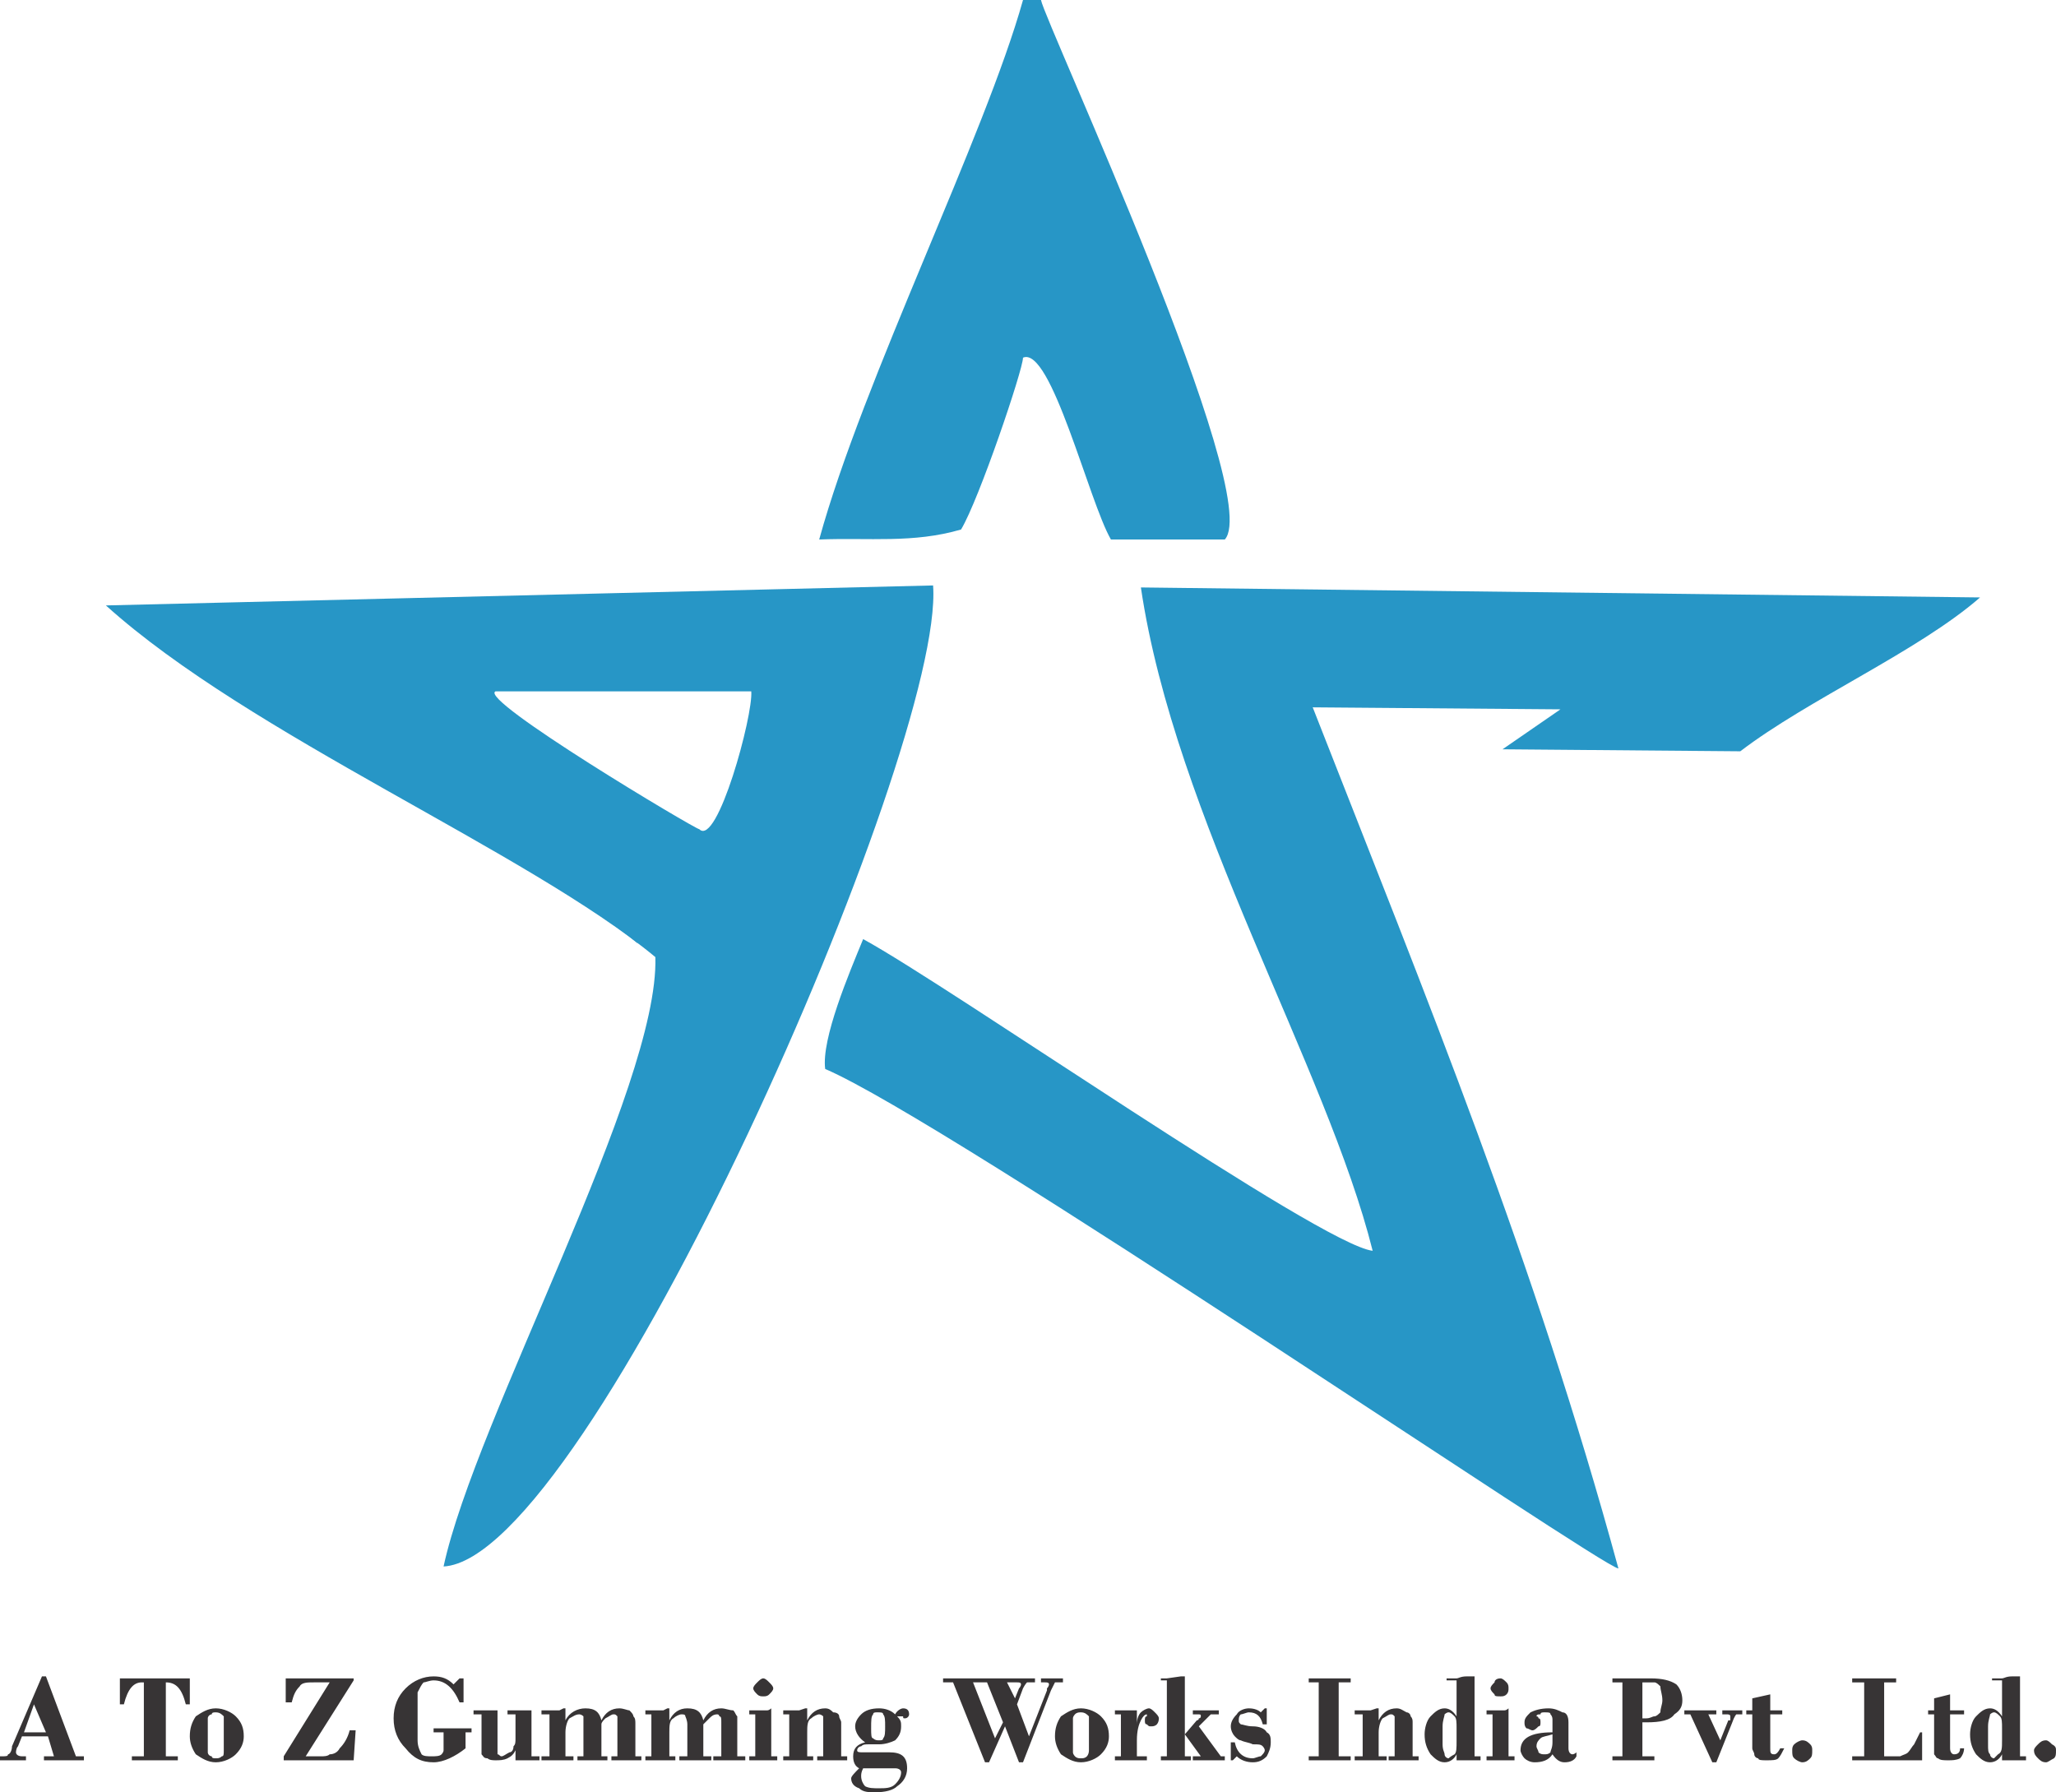
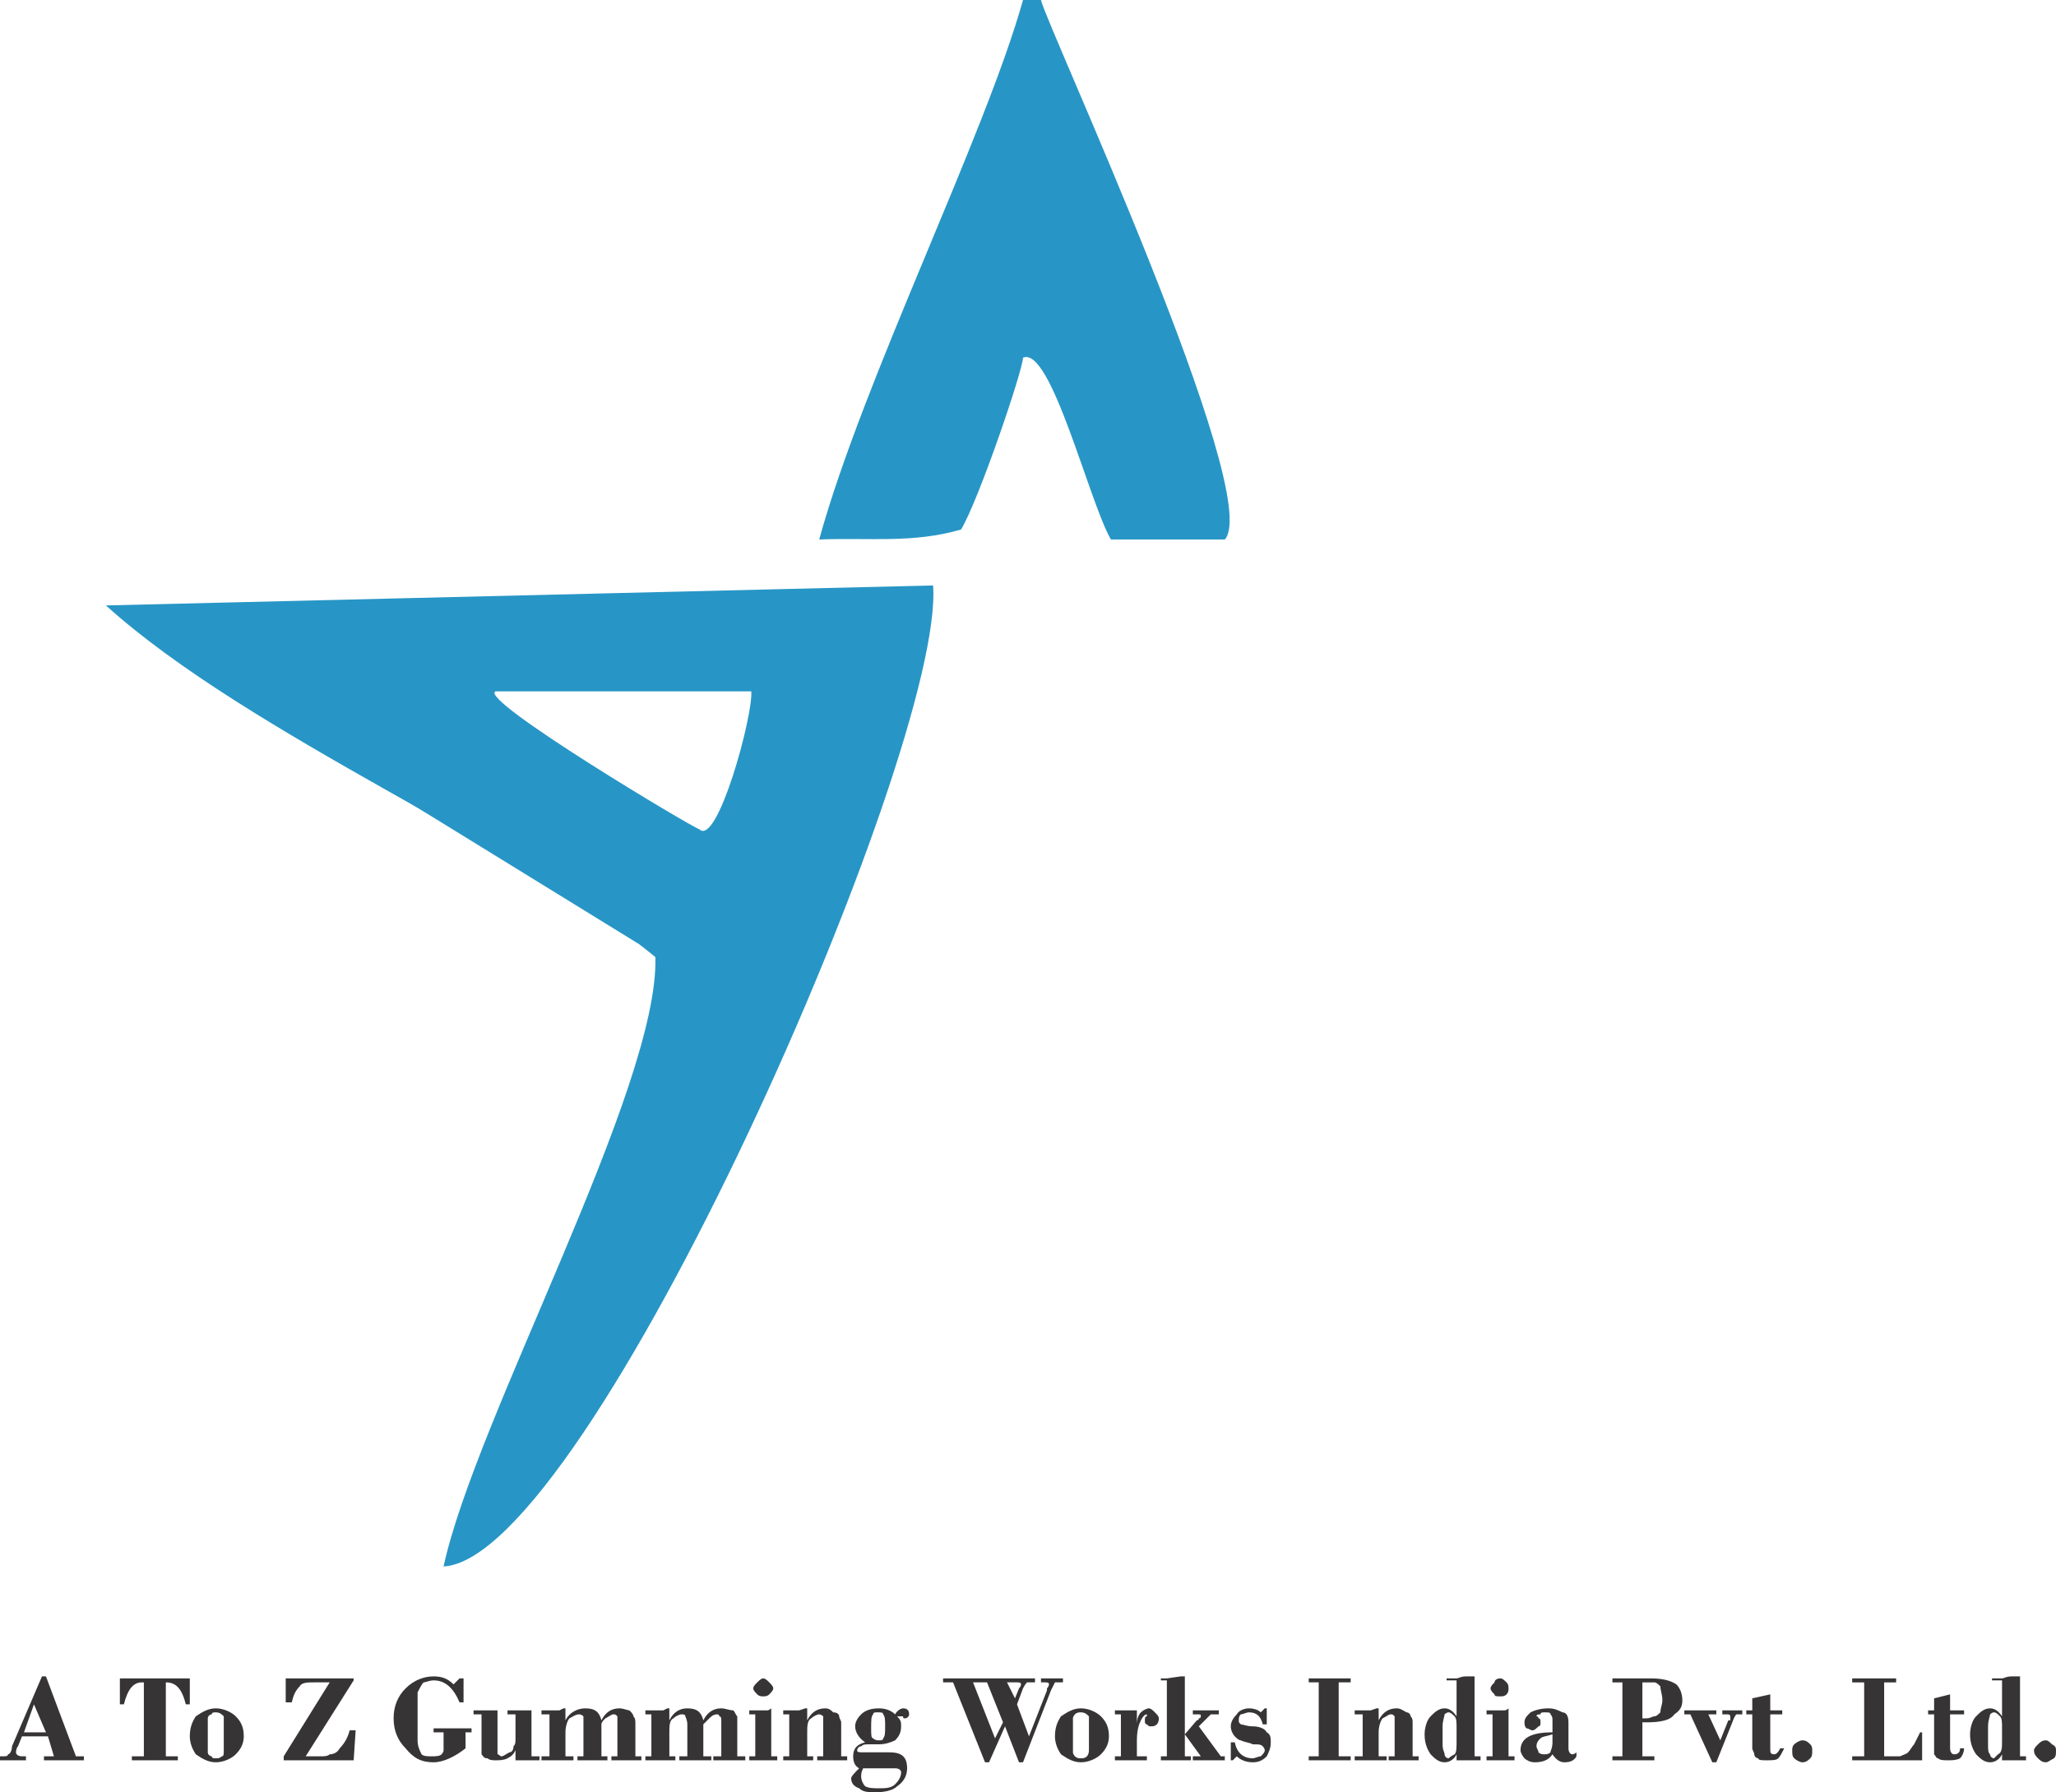
<svg xmlns="http://www.w3.org/2000/svg" xml:space="preserve" width="998px" height="870px" version="1.1" style="shape-rendering:geometricPrecision; text-rendering:geometricPrecision; image-rendering:optimizeQuality; fill-rule:evenodd; clip-rule:evenodd" viewBox="0 0 1029 897">
  <defs>
    <style type="text/css">
   
    .fil1 {fill:#373435}
    .fil0 {fill:#2796C6}
   
  </style>
  </defs>
  <g id="Layer_x0020_1">
    <g id="_713048350992">
      <path class="fil0" d="M350 415c9,9 27,-57 26,-69l-128 0c-9,4 100,69 102,69zm-128 369c16,-74 108,-240 106,-305 -64,-53 -203,-111 -275,-176l414 -10c6,82 -172,487 -245,491z" />
      <g>
-         <path class="fil0" d="M991 299c-31,27 -86,51 -120,77l-119 -1 29 -20 -124 -1c58,148 111,277 153,431 -9,-1 -336,-224 -397,-250 -2,-15 12,-48 19,-65 44,24 229,153 255,156 -23,-92 -99,-217 -116,-332l420 5z" />
        <path class="fil0" d="M613 270l-57 0c-11,-19 -30,-97 -44,-91 0,6 -22,71 -31,86 -24,7 -46,4 -71,5 22,-80 83,-202 102,-270l9 0c2,11 112,248 92,270z" />
-         <path class="fil0" d="M129 355l121 0c-7,4 87,60 91,61l-22 56c-44,-36 -126,-75 -190,-117z" />
+         <path class="fil0" d="M129 355l121 0c-7,4 87,60 91,61l-22 56z" />
      </g>
    </g>
    <path class="fil1" d="M24 869l-13 0 -2 5c-1,1 -1,3 -1,3 0,1 1,2 3,2l2 0 0 2 -13 0 0 -2 1 0c2,0 3,0 3,-1 1,0 2,-2 2,-4l15 -35 2 0 15 40 4 0 0 2 -20 0 0 -2 5 0 -3 -10zm-12 -2l11 0 -6 -14 -5 14zm48 -27l35 0 0 13 -2 0c-2,-8 -5,-11 -10,-11l0 0 0 37 6 0 0 2 -23 0 0 -2 6 0 0 -37 -1 0c-4,0 -7,3 -9,11l-2 0 0 -13zm48 42c-4,0 -7,-2 -10,-4 -2,-3 -3,-6 -3,-9 0,-4 1,-7 3,-10 3,-2 6,-4 10,-4 4,0 8,2 10,4 3,3 4,6 4,10 0,3 -1,6 -4,9 -2,2 -6,4 -10,4zm0 -25c-1,0 -2,0 -2,1 -1,0 -2,1 -2,2 0,1 0,4 0,9 0,4 0,7 0,8 0,1 1,2 2,2 0,1 1,1 2,1 1,0 2,0 3,-1 1,0 1,-1 1,-3 0,-1 0,-3 0,-7 0,-5 0,-9 0,-10 -1,-1 -2,-2 -4,-2zm35 -17l34 0 0 1 -24 38 8 0c1,0 3,0 4,-1 2,0 4,-1 5,-3 2,-2 4,-5 5,-9l3 0 -1 15 -35 0 0 -2 23 -37 -8 0c-3,0 -6,0 -7,2 -2,2 -3,4 -4,8l-3 0 0 -12zm90 27l0 8c-5,4 -11,7 -16,7 -6,0 -10,-2 -14,-7 -4,-4 -6,-9 -6,-15 0,-6 2,-11 6,-15 4,-4 9,-6 14,-6 4,0 7,1 10,4 1,-1 2,-2 3,-3l2 0 0 12 -2 0c-3,-7 -7,-11 -13,-11 -2,0 -4,1 -5,1 -1,1 -2,3 -3,5 0,2 0,6 0,12 0,5 0,10 0,12 0,3 1,5 2,7 1,1 3,1 5,1 2,0 4,0 5,-1 0,0 1,-1 1,-2 0,-1 0,-3 0,-5l0 -4 -5 0 0 -2 19 0 0 2 -3 0zm33 -11l0 23 4 0 0 2 -6 0c-2,0 -4,0 -5,0 0,0 -1,0 -1,0l0 -5 0 0c-1,2 -2,3 -4,4 -2,1 -4,1 -6,1 -1,0 -3,0 -4,-1 -2,0 -2,-1 -3,-2 0,-1 0,-2 0,-4l0 -16 -4 0 0 -2 12 0 0 17c0,2 0,4 0,5 1,0 1,1 2,1 1,0 2,-1 4,-2 1,0 2,-1 2,-3 1,-1 1,-2 1,-4l0 -12 -4 0 0 -2 12 0zm17 -1l0 6 0 0c2,-4 6,-6 10,-6 5,0 7,2 8,6 2,-4 5,-6 9,-6 2,0 4,1 5,1 1,1 2,2 2,3 1,1 1,2 1,4l0 16 3 0 0 2 -15 0 0 -2 3 0 0 -17c0,-2 0,-3 0,-3 -1,-1 -1,-1 -2,-1 -1,0 -2,1 -4,2 -1,1 -2,2 -2,3 0,2 0,3 0,6l0 10 3 0 0 2 -15 0 0 -2 3 0 0 -16c0,-2 0,-4 0,-4 -1,-1 -2,-1 -2,-1 -2,0 -3,1 -5,2 -1,1 -2,4 -2,7l0 12 4 0 0 2 -16 0 0 -2 4 0 0 -21 -4 0 0 -2 5 0c1,0 3,0 4,0l2 -1 1 0zm52 0l0 6 0 0c2,-4 5,-6 9,-6 5,0 7,2 8,6 2,-4 5,-6 9,-6 2,0 4,1 6,1 1,1 1,2 2,3 0,1 0,2 0,4l0 16 4 0 0 2 -16 0 0 -2 4 0 0 -17c0,-2 0,-3 -1,-3 0,-1 -1,-1 -1,-1 -2,0 -3,1 -4,2 -1,1 -2,2 -3,3 0,2 0,3 0,6l0 10 4 0 0 2 -16 0 0 -2 4 0 0 -16c0,-2 -1,-4 -1,-4 0,-1 -1,-1 -2,-1 -1,0 -3,1 -4,2 -2,1 -2,4 -2,7l0 12 3 0 0 2 -15 0 0 -2 3 0 0 -21 -3 0 0 -2 4 0c2,0 3,0 5,0l2 -1 1 0zm42 -10c0,-1 1,-2 2,-3 1,-1 2,-2 3,-2 1,0 2,1 3,2 1,1 2,2 2,3 0,1 -1,2 -2,3 -1,1 -2,1 -3,1 -1,0 -2,0 -3,-1 -1,-1 -2,-2 -2,-3zm9 10l0 24 3 0 0 2 -14 0 0 -2 3 0 0 -21 -3 0 0 -2 4 0c2,0 4,0 5,0 1,0 2,-1 2,-1zm18 0l0 6 0 0c2,-4 5,-6 9,-6 2,0 3,1 4,2 2,0 3,1 3,2 0,1 1,2 1,3l0 17 3 0 0 2 -15 0 0 -2 3 0 0 -17c0,-2 0,-3 0,-3 -1,-1 -2,-1 -2,-1 -1,0 -3,1 -4,2 -2,1 -2,4 -2,7l0 12 3 0 0 2 -15 0 0 -2 3 0 0 -21 -3 0 0 -2 2 0c2,0 4,0 6,0l3 -1 1 0zm45 4c2,2 2,3 2,5 0,3 -1,5 -3,7 -2,1 -5,2 -8,2 -1,0 -1,0 -2,0 -1,0 -2,0 -3,0 -2,0 -3,0 -4,1 -1,0 -2,1 -2,2 0,1 1,1 3,1 1,0 3,0 6,0 2,0 5,0 7,0 6,0 9,2 9,8 0,4 -2,7 -5,9 -2,2 -6,3 -11,3 -3,0 -6,0 -8,-2 -3,-1 -4,-3 -4,-5 0,-1 2,-3 4,-5 -2,-1 -3,-3 -3,-6 0,-4 2,-6 6,-7 -3,-2 -5,-5 -5,-8 0,-2 1,-4 3,-6 2,-2 5,-3 9,-3 3,0 6,1 8,3 1,-2 3,-3 4,-3 2,0 3,1 3,3 0,1 -1,2 -2,2 -1,0 -1,0 -1,-1 -1,0 -1,0 -2,0 0,0 0,0 -1,0zm-9 12c1,0 2,0 2,-1 1,-1 1,-3 1,-6 0,-3 0,-5 -1,-6 0,-1 -1,-1 -3,-1 -1,0 -2,0 -2,1 -1,1 -1,3 -1,7 0,3 0,5 1,5 1,1 2,1 3,1zm-8 14c-1,2 -1,3 -1,4 0,2 1,4 2,5 2,1 4,1 7,1 3,0 6,0 8,-2 2,-2 3,-4 3,-6 0,-1 -1,-2 -3,-2l-13 0c-1,0 -2,0 -3,0zm77 -32l6 16 9 -23c0,0 0,0 0,-1 1,-1 1,-2 1,-2 0,-1 -1,-1 -2,-1l-2 0 0 -2 11 0 0 2 -1 0c-1,0 -2,0 -3,0 0,0 -1,2 -2,4l-14 36 -2 0 -7 -18 -8 18 -2 0 -16 -40 -5 0 0 -2 46 0 0 2 -1 0c-1,0 -2,0 -3,0 0,0 -1,1 -2,3l-3 8zm-5 -11l4 8 2 -5c1,-1 1,-2 1,-2 0,-1 -1,-1 -2,-1l-5 0zm-17 0l11 28 4 -8 -8 -20 -7 0zm54 40c-4,0 -7,-2 -10,-4 -2,-3 -3,-6 -3,-9 0,-4 1,-7 3,-10 3,-2 6,-4 10,-4 4,0 8,2 10,4 3,3 4,6 4,10 0,3 -1,6 -4,9 -2,2 -6,4 -10,4zm0 -25c-1,0 -2,0 -3,1 0,0 -1,1 -1,2 0,1 0,4 0,9 0,4 0,7 0,8 0,1 1,2 1,2 1,1 2,1 3,1 1,0 2,0 3,-1 0,0 1,-1 1,-3 0,-1 0,-3 0,-7 0,-5 0,-9 0,-10 -1,-1 -2,-2 -4,-2zm28 -1l0 7 0 0c0,-3 1,-5 2,-6 1,-1 3,-2 4,-2 1,0 2,1 3,2 1,1 2,2 2,3 0,2 -1,3 -1,3 -1,1 -2,1 -3,1 -1,0 -1,0 -2,-1 -1,0 -1,-1 -1,-2 0,-1 0,-2 1,-2 0,0 0,-1 0,-1 0,0 0,0 0,0 -1,0 -2,1 -3,3 -1,2 -2,5 -2,10l0 8 5 0 0 2 -16 0 0 -2 3 0 0 -21 -3 0 0 -2 4 0c2,0 3,0 4,0l2 0 1 0zm24 -17l0 29 6 -7c0,0 1,0 1,-1 1,0 1,-1 1,-1 0,-1 0,-1 -2,-1l-2 0 0 -2 13 0 0 2 0 0c-2,0 -3,0 -4,0 -1,1 -2,2 -3,3l-3 3 11 15 2 0 0 2 -16 0 0 -2 4 0 -8 -11 0 0 0 11 3 0 0 2 -15 0 0 -2 3 0 0 -38 -3 0 0 -1 3 0 7 -1 2 0zm41 16l0 8 -2 0c-1,-4 -3,-6 -7,-6 -1,0 -3,1 -4,1 -1,1 -1,2 -1,3 0,1 0,1 1,2 1,0 3,1 6,1 3,0 6,1 7,3 2,1 2,3 2,5 0,3 -1,5 -2,7 -2,2 -4,3 -7,3 -3,0 -6,-1 -8,-3l-2 2 -1 0 0 -9 2 0c1,5 4,8 9,8 1,0 3,-1 4,-1 1,-1 2,-2 2,-3 0,-1 -1,-2 -1,-2 -1,-1 -2,-1 -5,-1 -2,-1 -4,-1 -6,-2 -1,0 -2,-1 -3,-2 -1,-1 -2,-3 -2,-5 0,-2 1,-4 3,-6 1,-2 4,-3 6,-3 3,0 5,1 6,2l2 -2 1 0zm36 -13l0 37 6 0 0 2 -21 0 0 -2 5 0 0 -37 -5 0 0 -2 21 0 0 2 -6 0zm20 13l0 6 0 0c2,-4 5,-6 9,-6 2,0 3,1 5,2 1,0 2,1 2,2 1,1 1,2 1,3l0 17 3 0 0 2 -15 0 0 -2 3 0 0 -17c0,-2 0,-3 0,-3 -1,-1 -1,-1 -2,-1 -1,0 -2,1 -4,2 -1,1 -2,4 -2,7l0 12 4 0 0 2 -16 0 0 -2 4 0 0 -21 -4 0 0 -2 2 0c2,0 4,0 6,0l3 -1 1 0zm48 -16l0 40 3 0 0 2 -4 0c-1,0 -2,0 -3,0l-4 0 -1 0 0 -3 0 0c-1,2 -3,4 -6,4 -3,0 -5,-2 -7,-4 -2,-3 -3,-6 -3,-10 0,-3 1,-7 3,-9 2,-2 4,-4 7,-4 2,0 4,1 6,4l0 -18 -5 0 0 -1 5 0c1,0 2,-1 5,-1 2,0 3,0 4,0zm-9 32l0 -6c0,-3 0,-5 -1,-6 -1,-1 -2,-2 -3,-2 -1,0 -2,1 -2,1 0,1 -1,3 -1,6l0 9c0,3 1,4 1,5 0,1 1,2 2,2 0,0 1,-1 3,-2 1,-1 1,-3 1,-7zm17 -26c0,-1 1,-2 2,-3 0,-1 1,-2 3,-2 1,0 2,1 3,2 1,1 1,2 1,3 0,1 0,2 -1,3 -1,1 -2,1 -3,1 -2,0 -3,0 -3,-1 -1,-1 -2,-2 -2,-3zm9 10l0 24 3 0 0 2 -14 0 0 -2 3 0 0 -21 -3 0 0 -2 4 0c2,0 3,0 5,0 1,0 2,-1 2,-1zm22 12l0 -6c0,-1 0,-2 -1,-3 0,-1 -1,-1 -3,-1 -1,0 -2,0 -2,1 -1,0 -2,0 -2,1 0,0 1,0 1,1 1,0 1,1 1,2 0,1 0,2 -1,2 -1,1 -2,2 -3,2 -1,0 -2,-1 -3,-1 -1,-1 -1,-2 -1,-3 0,-2 1,-3 3,-5 2,-1 5,-2 9,-2 3,0 5,1 7,2 2,0 3,2 3,5l0 13c0,2 1,3 2,3 0,0 1,0 2,-1l0 2c-1,2 -3,3 -6,3 -2,0 -4,-1 -6,-4 -2,3 -5,4 -9,4 -2,0 -4,-1 -5,-2 -1,-1 -2,-3 -2,-4 0,-6 5,-9 16,-9zm0 5l0 -4c-3,1 -5,1 -6,2 -1,1 -2,2 -2,4 0,1 1,2 1,3 1,1 2,1 3,1 1,0 2,0 3,-1 0,-1 1,-2 1,-5zm45 -10l0 17 6 0 0 2 -21 0 0 -2 5 0 0 -37 -5 0 0 -2 19 0c6,0 10,1 13,3 2,2 3,5 3,8 0,3 -1,5 -4,7 -2,3 -7,4 -14,4l-2 0zm0 -20l0 18 2 0c2,0 3,-1 4,-1 1,0 2,-1 3,-2 0,-2 1,-4 1,-6 0,-3 -1,-5 -1,-7 -1,-1 -2,-2 -3,-2 -1,0 -2,0 -4,0l-2 0zm21 14l16 0 0 2 -4 0 6 13 4 -10c0,0 0,0 1,0 0,-1 0,-1 0,-2 0,-1 -1,-1 -2,-1l-2 0 0 -2 10 0 0 2c-1,0 -2,0 -3,0 0,0 -1,1 -2,4l-8 20 -2 0 -11 -24 -3 0 0 -2zm43 -8l0 8 6 0 0 2 -6 0 0 17c0,2 0,3 2,3 1,0 2,-1 3,-3l2 0c-1,2 -2,4 -3,5 -1,1 -3,1 -6,1 -2,0 -4,0 -4,-1 -1,0 -2,-1 -2,-2 0,-1 -1,-2 -1,-3l0 -17 -3 0 0 -2 3 0 0 -6 9 -2zm11 28c0,-1 0,-2 1,-3 1,-1 3,-2 4,-2 2,0 3,1 4,2 1,1 1,2 1,3 0,2 0,3 -1,4 -1,1 -2,2 -4,2 -1,0 -3,-1 -4,-2 -1,-1 -1,-2 -1,-4zm65 5l-35 0 0 -2 6 0 0 -37 -6 0 0 -2 22 0 0 2 -6 0 0 37 4 0c2,0 3,0 4,0 2,-1 3,-1 4,-2 1,-1 2,-3 3,-4 1,-2 2,-4 3,-6l1 0 0 14zm14 -33l0 8 7 0 0 2 -7 0 0 17c0,2 1,3 2,3 2,0 3,-1 3,-3l2 0c0,2 -1,4 -2,5 -2,1 -4,1 -6,1 -2,0 -4,0 -5,-1 -1,0 -1,-1 -2,-2 0,-1 0,-2 0,-3l0 -17 -3 0 0 -2 3 0 0 -6 8 -2zm35 -9l0 40 3 0 0 2 -4 0c-1,0 -2,0 -3,0l-4 0 -1 0 0 -3 0 0c-1,2 -3,4 -6,4 -3,0 -5,-2 -7,-4 -2,-3 -3,-6 -3,-10 0,-3 1,-7 3,-9 2,-2 4,-4 7,-4 2,0 4,1 6,4l0 -18 -5 0 0 -1 5 0c1,0 2,-1 5,-1 2,0 3,0 4,0zm-9 32l0 -6c0,-3 0,-5 -1,-6 -1,-1 -2,-2 -3,-2 -1,0 -2,1 -2,1 0,1 -1,3 -1,6l0 9c0,3 0,4 1,5 0,1 1,2 2,2 0,0 1,-1 2,-2 2,-1 2,-3 2,-7zm16 5c0,-1 1,-2 2,-3 1,-1 2,-2 4,-2 1,0 2,1 3,2 2,1 2,2 2,3 0,2 0,3 -1,4 -2,1 -3,2 -4,2 -2,0 -3,-1 -4,-2 -1,-1 -2,-2 -2,-4z" />
  </g>
</svg>